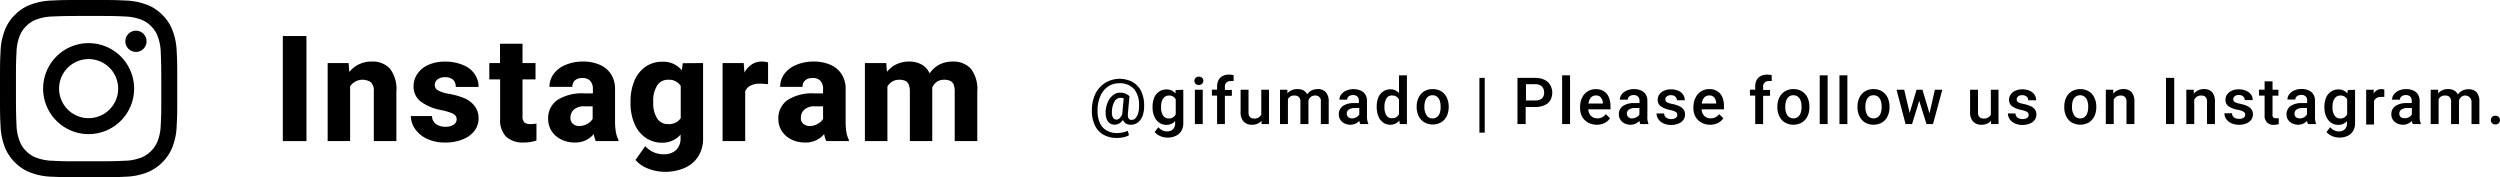
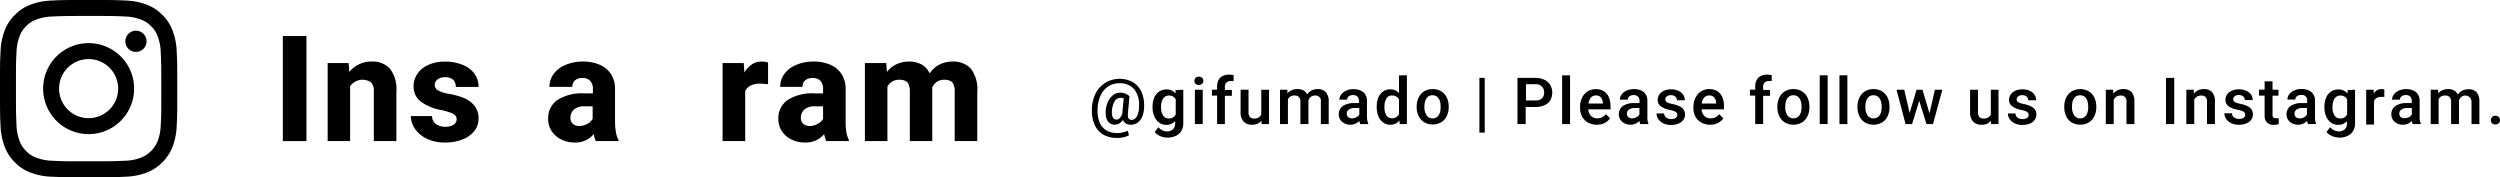
<svg xmlns="http://www.w3.org/2000/svg" viewBox="0 0 423.14 30">
  <g id="レイヤー_2" data-name="レイヤー 2">
    <g id="レイヤー_1-2" data-name="レイヤー 1">
      <path d="M15,2.7c4,0,4.48,0,6.06.09a8.3,8.3,0,0,1,2.79.52,4.5,4.5,0,0,1,1.72,1.12,4.5,4.5,0,0,1,1.12,1.72,8.3,8.3,0,0,1,.52,2.79c.07,1.58.09,2.05.09,6.06s0,4.48-.09,6.06a8.3,8.3,0,0,1-.52,2.79,5,5,0,0,1-2.84,2.84,8.3,8.3,0,0,1-2.79.52c-1.58.07-2,.09-6.06.09s-4.48,0-6.06-.09a8.3,8.3,0,0,1-2.79-.52,4.5,4.5,0,0,1-1.72-1.12,4.5,4.5,0,0,1-1.12-1.72,8.3,8.3,0,0,1-.52-2.79C2.72,19.48,2.7,19,2.7,15s0-4.48.09-6.06a8.3,8.3,0,0,1,.52-2.79A4.5,4.5,0,0,1,4.43,4.43,4.5,4.5,0,0,1,6.15,3.31a8.3,8.3,0,0,1,2.79-.52C10.52,2.72,11,2.7,15,2.7M15,0c-4.07,0-4.58,0-6.18.09a11,11,0,0,0-3.65.7A7.23,7.23,0,0,0,2.52,2.52,7.23,7.23,0,0,0,.79,5.17a11,11,0,0,0-.7,3.65C0,10.42,0,10.93,0,15s0,4.58.09,6.18a11,11,0,0,0,.7,3.65,7.23,7.23,0,0,0,1.73,2.65,7.23,7.23,0,0,0,2.65,1.73,11,11,0,0,0,3.65.7c1.6.07,2.11.09,6.18.09s4.58,0,6.18-.09a11,11,0,0,0,3.65-.7,7.7,7.7,0,0,0,4.38-4.38,11,11,0,0,0,.7-3.65C30,19.58,30,19.07,30,15s0-4.58-.09-6.18a11,11,0,0,0-.7-3.65,7.23,7.23,0,0,0-1.73-2.65A7.23,7.23,0,0,0,24.83.79a11,11,0,0,0-3.65-.7C19.58,0,19.07,0,15,0Z" />
      <path d="M15,7.3A7.7,7.7,0,1,0,22.7,15,7.7,7.7,0,0,0,15,7.3ZM15,20a5,5,0,1,1,5-5A5,5,0,0,1,15,20Z" />
      <circle cx="23.01" cy="6.99" r="1.8" />
      <path d="M47.87,23.88V6.1h4V23.88Z" />
      <path d="M66,11.62a5.72,5.72,0,0,1,1.09,3.92v8.34H63.27V15.51a2.09,2.09,0,0,0-.48-1.58,2.56,2.56,0,0,0-3.53.67v9.28h-3.8V10.67H59l.13,1.52a4.52,4.52,0,0,1,1.64-1.31,4.82,4.82,0,0,1,2.13-.46A3.94,3.94,0,0,1,66,11.62Z" />
      <path d="M71.22,17.19A3.14,3.14,0,0,1,70,14.57a3.62,3.62,0,0,1,.65-2.07A4.25,4.25,0,0,1,72.46,11a6.65,6.65,0,0,1,2.85-.57,7.63,7.63,0,0,1,3,.55,4.44,4.44,0,0,1,2,1.51A3.76,3.76,0,0,1,81,14.71H77.14a1.63,1.63,0,0,0-.44-1.21,2,2,0,0,0-1.4-.43,1.93,1.93,0,0,0-1.24.37,1.15,1.15,0,0,0-.47.94,1,1,0,0,0,.54.91,5.38,5.38,0,0,0,1.79.58,12.65,12.65,0,0,1,2.65.74,4.43,4.43,0,0,1,1.74,1.3A3.36,3.36,0,0,1,81,20.06a3.4,3.4,0,0,1-.69,2.08,4.53,4.53,0,0,1-2,1.45,7.62,7.62,0,0,1-3,.53,6.9,6.9,0,0,1-3.09-.65,5,5,0,0,1-2-1.69,3.86,3.86,0,0,1-.68-2.13h3.59A1.64,1.64,0,0,0,73.79,21a2.67,2.67,0,0,0,1.61.45,2.38,2.38,0,0,0,1.39-.35,1.08,1.08,0,0,0,.5-.93.94.94,0,0,0-.23-.63,2,2,0,0,0-.8-.47,10.65,10.65,0,0,0-1.63-.45A8.34,8.34,0,0,1,71.22,17.19Z" />
-       <path d="M90.8,20.91v2.87a6.72,6.72,0,0,1-2.22.34,4.09,4.09,0,0,1-2.93-1,4,4,0,0,1-1-3V13.44H82.82V10.67h1.81V7.4h3.81v3.27h2.2v2.77h-2.2v6.21a1.43,1.43,0,0,0,.3,1.06,1.5,1.5,0,0,0,1,.29A5.23,5.23,0,0,0,90.8,20.91Z" />
      <path d="M104.26,22.45a4.27,4.27,0,0,0,.42,1.22v.21h-3.84a5.94,5.94,0,0,1-.35-1.18,4,4,0,0,1-3.27,1.42A5,5,0,0,1,95,23.61a4,4,0,0,1-1.62-1.41,3.65,3.65,0,0,1-.6-2.05,3.73,3.73,0,0,1,1.54-3.21,7.71,7.71,0,0,1,4.6-1.13h1.43v-.72a2,2,0,0,0-.44-1.39,1.67,1.67,0,0,0-1.33-.49,1.82,1.82,0,0,0-1.25.38,1.39,1.39,0,0,0-.45,1.11H93a3.64,3.64,0,0,1,.71-2.18,4.56,4.56,0,0,1,2-1.53,7.35,7.35,0,0,1,3-.57,6.81,6.81,0,0,1,2.79.54,4.25,4.25,0,0,1,1.91,1.58,4.56,4.56,0,0,1,.69,2.57v5.47A10.39,10.39,0,0,0,104.26,22.45Zm-4.8-1.52a2.22,2.22,0,0,0,.85-.81V18H98.94a2.56,2.56,0,0,0-1.81.55,1.86,1.86,0,0,0-.58,1.41,1.24,1.24,0,0,0,.42,1,1.61,1.61,0,0,0,1.12.37A2.78,2.78,0,0,0,99.46,20.93Z" />
-       <path d="M119,10.67V23.38a5.68,5.68,0,0,1-.81,3.08,5.1,5.1,0,0,1-2.29,1.95,8.28,8.28,0,0,1-3.42.67,7.7,7.7,0,0,1-2.74-.53,5.12,5.12,0,0,1-2.18-1.48l1.65-2.33a4.17,4.17,0,0,0,1.37,1,4,4,0,0,0,1.74.37,2.94,2.94,0,0,0,2.12-.72,2.7,2.7,0,0,0,.75-2v-.61a4,4,0,0,1-3.11,1.37,4.82,4.82,0,0,1-2.84-.86,5.5,5.5,0,0,1-1.87-2.39,8.72,8.72,0,0,1-.65-3.44v-.26a9,9,0,0,1,.65-3.52,5.42,5.42,0,0,1,1.88-2.38,4.89,4.89,0,0,1,2.85-.85,4,4,0,0,1,3.31,1.46l.15-1.21ZM115.22,20V14.55a2.32,2.32,0,0,0-2.12-1.05,2.11,2.11,0,0,0-1.89,1,4.8,4.8,0,0,0-.65,2.65v.26A4.76,4.76,0,0,0,111.2,20a2.07,2.07,0,0,0,1.87,1A2.38,2.38,0,0,0,115.22,20Z" />
      <path d="M130,10.57,130,14.26c-.63-.07-1.07-.1-1.32-.1a3.5,3.5,0,0,0-1.63.32,2,2,0,0,0-.92.95v8.45H122.3V10.67h3.58l.12,1.62a3.8,3.8,0,0,1,1.24-1.38,2.93,2.93,0,0,1,1.68-.49A3.46,3.46,0,0,1,130,10.57Z" />
      <path d="M143.27,22.45a4.27,4.27,0,0,0,.41,1.22v.21h-3.83a5.32,5.32,0,0,1-.36-1.18,4,4,0,0,1-3.27,1.42,5,5,0,0,1-2.26-.51,4,4,0,0,1-1.62-1.41,3.65,3.65,0,0,1-.6-2.05,3.74,3.74,0,0,1,1.55-3.21,7.69,7.69,0,0,1,4.59-1.13h1.43v-.72a2,2,0,0,0-.43-1.39,1.69,1.69,0,0,0-1.34-.49,1.83,1.83,0,0,0-1.25.38,1.39,1.39,0,0,0-.45,1.11h-3.79a3.63,3.63,0,0,1,.7-2.18,4.68,4.68,0,0,1,2-1.53,7.43,7.43,0,0,1,3-.57,6.81,6.81,0,0,1,2.79.54,4.22,4.22,0,0,1,1.9,1.58,4.56,4.56,0,0,1,.69,2.57v5.47A10.25,10.25,0,0,0,143.27,22.45Zm-4.81-1.52a2.15,2.15,0,0,0,.85-.81V18h-1.37a2.54,2.54,0,0,0-1.8.55,1.86,1.86,0,0,0-.59,1.41,1.24,1.24,0,0,0,.42,1,1.63,1.63,0,0,0,1.12.37A2.75,2.75,0,0,0,138.46,20.93Z" />
      <path d="M164.32,11.62a5.71,5.71,0,0,1,1.09,3.91v8.35h-3.82V15.53a3,3,0,0,0-.2-1.25,1.12,1.12,0,0,0-.6-.61,2.32,2.32,0,0,0-1-.17,2.08,2.08,0,0,0-1.21.34,2.39,2.39,0,0,0-.79.95v9.09H154V15.55a3.1,3.1,0,0,0-.21-1.27,1.12,1.12,0,0,0-.6-.61,2.4,2.4,0,0,0-1-.17,2.21,2.21,0,0,0-1.17.3,2.31,2.31,0,0,0-.82.85v9.23h-3.81V10.67H150l.12,1.5a4.47,4.47,0,0,1,1.61-1.29,4.89,4.89,0,0,1,2.16-.46,4.18,4.18,0,0,1,2.1.5,3.24,3.24,0,0,1,1.36,1.51,4.46,4.46,0,0,1,1.63-1.49,4.92,4.92,0,0,1,2.29-.52A4,4,0,0,1,164.32,11.62Z" />
      <path d="M191.74,13.91a3.63,3.63,0,0,1,1.43,1.57,5.57,5.57,0,0,1,.48,2.39v.33a4.65,4.65,0,0,1-.27,1.42,2.63,2.63,0,0,1-.75,1.08,2,2,0,0,1-1.27.41,1.47,1.47,0,0,1-.8-.21,1.31,1.31,0,0,1-.5-.61,1.92,1.92,0,0,1-.63.61,1.64,1.64,0,0,1-.77.2,1.38,1.38,0,0,1-.81-.24,1.49,1.49,0,0,1-.53-.69,2.82,2.82,0,0,1-.18-1.05c0-.08,0-.21,0-.4a4.6,4.6,0,0,1,.44-1.6,2.89,2.89,0,0,1,.87-1.06,1.84,1.84,0,0,1,1.11-.38,2.59,2.59,0,0,1,.66.08,1.78,1.78,0,0,1,.48.19,4.17,4.17,0,0,1,.47.31l-.27,3c0,.1,0,.18,0,.23a.88.88,0,0,0,.18.63.58.58,0,0,0,.44.17.89.89,0,0,0,.65-.27,1.93,1.93,0,0,0,.44-.76,3.59,3.59,0,0,0,.18-1.08c0-.16,0-.29,0-.37a4.09,4.09,0,0,0-.83-2.72,3.15,3.15,0,0,0-2.5-1,3.27,3.27,0,0,0-1.9.55,3.53,3.53,0,0,0-1.27,1.52,5.77,5.77,0,0,0-.52,2.24v.34a4.87,4.87,0,0,0,.38,2.05,2.77,2.77,0,0,0,1.14,1.29,3.54,3.54,0,0,0,1.81.44,4.47,4.47,0,0,0,.95-.11,3.22,3.22,0,0,0,.83-.28l.21.75a2.9,2.9,0,0,1-.92.35,5.12,5.12,0,0,1-1.09.12,4.63,4.63,0,0,1-2.3-.54,3.58,3.58,0,0,1-1.46-1.59,5.58,5.58,0,0,1-.51-2.49c0-.15,0-.26,0-.33a6.38,6.38,0,0,1,.65-2.64A4.72,4.72,0,0,1,187.1,14a4.73,4.73,0,0,1,4.64-.1ZM189.51,20a1.74,1.74,0,0,0,.44-.72l.24-2.63a1.54,1.54,0,0,0-.52-.09,1.12,1.12,0,0,0-1,.56,3.76,3.76,0,0,0-.47,1.63c0,.12,0,.23,0,.34a1.52,1.52,0,0,0,.2.85.65.65,0,0,0,.58.3A.79.79,0,0,0,189.51,20Z" />
      <path d="M200.28,15.19v5.64a2.55,2.55,0,0,1-.33,1.33A2.11,2.11,0,0,1,199,23a3.23,3.23,0,0,1-1.39.29,3.7,3.7,0,0,1-.77-.1,2.92,2.92,0,0,1-.78-.32,1.81,1.81,0,0,1-.62-.54l.62-.8a2,2,0,0,0,.68.53,1.82,1.82,0,0,0,.79.18,1.42,1.42,0,0,0,1-.36,1.38,1.38,0,0,0,.37-1v-.39a1.9,1.9,0,0,1-1.5.64,2.06,2.06,0,0,1-1.22-.38,2.49,2.49,0,0,1-.81-1.06,3.63,3.63,0,0,1-.29-1.51v-.11a4,4,0,0,1,.28-1.56,2.37,2.37,0,0,1,.82-1,2.13,2.13,0,0,1,1.23-.37,1.91,1.91,0,0,1,1.56.68l0-.57ZM199,19.35V16.82a1.22,1.22,0,0,0-1.15-.65,1.11,1.11,0,0,0-.74.25,1.47,1.47,0,0,0-.45.67,2.85,2.85,0,0,0-.14,1v.11a2.46,2.46,0,0,0,.33,1.34,1.1,1.1,0,0,0,1,.51A1.23,1.23,0,0,0,199,19.35Z" />
      <path d="M203.46,13.17a.66.66,0,0,1,.21.51.66.66,0,0,1-.21.5.73.73,0,0,1-.55.2.75.75,0,0,1-.55-.19.72.72,0,0,1,0-1,.72.72,0,0,1,.55-.21A.74.74,0,0,1,203.46,13.17ZM202.24,21V15.19h1.33V21Z" />
      <path d="M207.56,14a.9.9,0,0,0-.24.67v.55h1.18v1h-1.18V21H206V16.18h-.88v-1H206v-.55a2.28,2.28,0,0,1,.25-1.09,1.56,1.56,0,0,1,.71-.68,2.34,2.34,0,0,1,1.09-.23,3.33,3.33,0,0,1,.75.09l0,1a2.34,2.34,0,0,0-.5,0A.92.92,0,0,0,207.56,14Z" />
      <path d="M214.79,15.19V21h-1.26l0-.57a2,2,0,0,1-1.63.68,1.88,1.88,0,0,1-1.41-.53,2.29,2.29,0,0,1-.51-1.64V15.19h1.34V19a1.12,1.12,0,0,0,.25.82.88.88,0,0,0,.65.24,1.27,1.27,0,0,0,1.26-.66V15.19Z" />
      <path d="M224.4,15.6a2.31,2.31,0,0,1,.49,1.64V21h-1.33V17.23a.9.9,0,0,0-1-1.06,1.11,1.11,0,0,0-.7.23,1.27,1.27,0,0,0-.4.6v4H220.1V17.25a1.07,1.07,0,0,0-.26-.83,1,1,0,0,0-.76-.25,1.11,1.11,0,0,0-1.09.63V21h-1.34V15.19h1.25l0,.61a1.9,1.9,0,0,1,.72-.53,2.24,2.24,0,0,1,1-.19,2,2,0,0,1,1,.22,1.47,1.47,0,0,1,.63.67,2,2,0,0,1,.74-.66,2.34,2.34,0,0,1,1-.23A1.81,1.81,0,0,1,224.4,15.6Z" />
      <path d="M231.59,20.91V21h-1.37a3.85,3.85,0,0,1-.15-.54,2.21,2.21,0,0,1-.65.47,2.05,2.05,0,0,1-.87.18,2.25,2.25,0,0,1-1-.23,1.76,1.76,0,0,1-.7-.62,1.62,1.62,0,0,1-.25-.89,1.66,1.66,0,0,1,.69-1.43,3.31,3.31,0,0,1,1.95-.49H230v-.38a1,1,0,0,0-.25-.72,1,1,0,0,0-.75-.26,1.21,1.21,0,0,0-.52.1.82.82,0,0,0-.35.28.7.7,0,0,0-.12.4H226.7A1.48,1.48,0,0,1,227,16a2.14,2.14,0,0,1,.85-.66,2.92,2.92,0,0,1,1.26-.25,2.87,2.87,0,0,1,1.17.23,1.76,1.76,0,0,1,.8.67,2,2,0,0,1,.29,1.1v2.57A2.94,2.94,0,0,0,231.59,20.91Zm-2-1.07a1.23,1.23,0,0,0,.48-.48V18.28h-.7a1.85,1.85,0,0,0-1.06.25.81.81,0,0,0-.36.71.77.77,0,0,0,.24.58,1,1,0,0,0,.66.22A1.39,1.39,0,0,0,229.55,19.84Z" />
      <path d="M238.13,12.75V21h-1.21l-.07-.61a1.88,1.88,0,0,1-1.55.72,2,2,0,0,1-1.2-.38,2.4,2.4,0,0,1-.8-1.06,3.8,3.8,0,0,1-.28-1.51v-.11a4.18,4.18,0,0,1,.27-1.56,2.41,2.41,0,0,1,.8-1,2.1,2.1,0,0,1,1.22-.37,1.87,1.87,0,0,1,1.48.64v-3Zm-1.34,6.56V16.85a1.19,1.19,0,0,0-1.14-.68,1,1,0,0,0-1,.52,2.51,2.51,0,0,0-.32,1.36v.11a2.53,2.53,0,0,0,.31,1.34,1.06,1.06,0,0,0,1,.51A1.2,1.2,0,0,0,236.79,19.31Z" />
      <path d="M240.11,16.52a2.52,2.52,0,0,1,.93-1.06,2.71,2.71,0,0,1,1.44-.38,2.76,2.76,0,0,1,1.46.38,2.54,2.54,0,0,1,.94,1.06A3.53,3.53,0,0,1,245.2,18v.11a3.5,3.5,0,0,1-.32,1.52,2.54,2.54,0,0,1-.94,1.06,2.94,2.94,0,0,1-2.89,0,2.48,2.48,0,0,1-.94-1.06,3.37,3.37,0,0,1-.33-1.52V18A3.4,3.4,0,0,1,240.11,16.52Zm1.35,3a1.15,1.15,0,0,0,1,.52,1.17,1.17,0,0,0,.77-.25,1.42,1.42,0,0,0,.46-.67,2.85,2.85,0,0,0,.14-1V18a2.83,2.83,0,0,0-.14-.95,1.45,1.45,0,0,0-.46-.68,1.2,1.2,0,0,0-.78-.25,1.16,1.16,0,0,0-.76.25,1.51,1.51,0,0,0-.45.68,2.83,2.83,0,0,0-.15.95v.11A2.43,2.43,0,0,0,241.46,19.51Z" />
      <path d="M250.4,22.45V13.18h.9v9.27Z" />
      <path d="M261.39,13.5a2.24,2.24,0,0,1,1,.89,2.64,2.64,0,0,1,0,2.59,2.1,2.1,0,0,1-1,.84,3.83,3.83,0,0,1-1.55.29h-1.61V21h-1.39V13.18h3A3.53,3.53,0,0,1,261.39,13.5ZM261,16.64a1.29,1.29,0,0,0,.35-1,1.58,1.58,0,0,0-.15-.69,1.26,1.26,0,0,0-.49-.51,1.66,1.66,0,0,0-.82-.19h-1.61V17h1.61A1.51,1.51,0,0,0,261,16.64Z" />
      <path d="M264.4,21V12.75h1.34V21Z" />
      <path d="M272.61,18.51h-3.79a2,2,0,0,0,.23.79,1.45,1.45,0,0,0,.53.54,1.47,1.47,0,0,0,.77.19,1.73,1.73,0,0,0,1.45-.71l.71.7a2.49,2.49,0,0,1-.88.78,2.87,2.87,0,0,1-1.36.31,3,3,0,0,1-1.49-.37,2.55,2.55,0,0,1-1-1,3,3,0,0,1-.34-1.43v-.22a3.47,3.47,0,0,1,.35-1.58,2.49,2.49,0,0,1,2.3-1.42,2.53,2.53,0,0,1,1.38.36,2.18,2.18,0,0,1,.83,1,3.68,3.68,0,0,1,.28,1.5Zm-1.32-1.07a1.58,1.58,0,0,0-.31-.92,1,1,0,0,0-.87-.36,1.1,1.1,0,0,0-.85.36,2,2,0,0,0-.41,1h2.44Z" />
      <path d="M279,20.91V21h-1.37a2.25,2.25,0,0,1-.15-.54,2.21,2.21,0,0,1-.65.47,2.05,2.05,0,0,1-.87.18,2.25,2.25,0,0,1-1-.23,1.7,1.7,0,0,1-.7-.62,1.63,1.63,0,0,1-.26-.89,1.66,1.66,0,0,1,.69-1.43,3.34,3.34,0,0,1,2-.49h.81v-.38a1,1,0,0,0-.26-.72,1,1,0,0,0-.74-.26,1.21,1.21,0,0,0-.52.1.82.82,0,0,0-.35.28.71.71,0,0,0-.13.4h-1.33a1.48,1.48,0,0,1,.3-.88,2.1,2.1,0,0,1,.84-.66,3,3,0,0,1,1.26-.25,2.89,2.89,0,0,1,1.18.23,1.76,1.76,0,0,1,.8.67,2,2,0,0,1,.28,1.1v2.57A2.92,2.92,0,0,0,279,20.91Zm-2-1.07a1.23,1.23,0,0,0,.48-.48V18.28h-.7a1.82,1.82,0,0,0-1.06.25.81.81,0,0,0-.36.71.77.77,0,0,0,.24.58.94.94,0,0,0,.66.22A1.39,1.39,0,0,0,276.94,19.84Z" />
      <path d="M281.11,18a1.34,1.34,0,0,1-.54-1.11,1.54,1.54,0,0,1,.28-.89,1.88,1.88,0,0,1,.79-.64,2.76,2.76,0,0,1,1.18-.24,3,3,0,0,1,1.25.24,1.93,1.93,0,0,1,.81.67,1.62,1.62,0,0,1,.28.94h-1.33a.79.79,0,0,0-.12-.42.88.88,0,0,0-.34-.32,1.15,1.15,0,0,0-.55-.12,1,1,0,0,0-.7.21.62.62,0,0,0-.25.51.52.52,0,0,0,.11.33.87.87,0,0,0,.36.24,4,4,0,0,0,.71.2,5.15,5.15,0,0,1,1.18.37,1.79,1.79,0,0,1,.72.56,1.39,1.39,0,0,1,.25.86,1.48,1.48,0,0,1-.29.91,1.82,1.82,0,0,1-.83.62,3.19,3.19,0,0,1-1.24.23,3,3,0,0,1-1.32-.28,2.12,2.12,0,0,1-.85-.73,1.7,1.7,0,0,1-.29-.94h1.29a.86.86,0,0,0,.37.72,1.37,1.37,0,0,0,.82.23,1.28,1.28,0,0,0,.76-.19.57.57,0,0,0,.27-.5.63.63,0,0,0-.09-.35.87.87,0,0,0-.37-.27,4,4,0,0,0-.77-.23A4,4,0,0,1,281.11,18Z" />
      <path d="M291.79,18.51H288a2,2,0,0,0,.23.79,1.45,1.45,0,0,0,.53.54,1.47,1.47,0,0,0,.77.19,1.73,1.73,0,0,0,1.45-.71l.71.7a2.49,2.49,0,0,1-.88.78,2.85,2.85,0,0,1-1.36.31,3,3,0,0,1-1.49-.37,2.55,2.55,0,0,1-1-1,3,3,0,0,1-.34-1.43v-.22A3.47,3.47,0,0,1,287,16.5a2.49,2.49,0,0,1,2.3-1.42,2.53,2.53,0,0,1,1.38.36,2.18,2.18,0,0,1,.83,1,3.68,3.68,0,0,1,.28,1.5Zm-1.32-1.07a1.58,1.58,0,0,0-.31-.92,1,1,0,0,0-.87-.36,1.1,1.1,0,0,0-.85.36,2,2,0,0,0-.41,1h2.44Z" />
      <path d="M298.66,14a.9.9,0,0,0-.24.67v.55h1.17v1h-1.17V21h-1.34V16.18h-.89v-1h.89v-.55a2.17,2.17,0,0,1,.25-1.09,1.59,1.59,0,0,1,.7-.68,2.38,2.38,0,0,1,1.1-.23,3.25,3.25,0,0,1,.74.09l0,1a2.41,2.41,0,0,0-.5,0A.92.92,0,0,0,298.66,14Z" />
      <path d="M301.16,16.52a2.54,2.54,0,0,1,.94-1.06,2.69,2.69,0,0,1,1.44-.38,2.72,2.72,0,0,1,1.45.38,2.54,2.54,0,0,1,.94,1.06,3.39,3.39,0,0,1,.32,1.52v.11a3.36,3.36,0,0,1-.32,1.52,2.54,2.54,0,0,1-.94,1.06,2.94,2.94,0,0,1-2.89,0,2.54,2.54,0,0,1-.94-1.06,3.37,3.37,0,0,1-.33-1.52V18A3.4,3.4,0,0,1,301.16,16.52Zm1.36,3a1.28,1.28,0,0,0,1.79.27,1.42,1.42,0,0,0,.46-.67,2.85,2.85,0,0,0,.15-1V18a2.83,2.83,0,0,0-.15-.95,1.45,1.45,0,0,0-.46-.68,1.19,1.19,0,0,0-.77-.25,1.17,1.17,0,0,0-.77.25,1.51,1.51,0,0,0-.45.68,2.83,2.83,0,0,0-.15.95v.11A2.43,2.43,0,0,0,302.52,19.51Z" />
      <path d="M308,21V12.75h1.34V21Z" />
      <path d="M311.34,21V12.75h1.34V21Z" />
      <path d="M314.72,16.52a2.54,2.54,0,0,1,.94-1.06,2.66,2.66,0,0,1,1.44-.38,2.75,2.75,0,0,1,1.45.38,2.54,2.54,0,0,1,.94,1.06,3.53,3.53,0,0,1,.32,1.52v.11a3.5,3.5,0,0,1-.32,1.52,2.54,2.54,0,0,1-.94,1.06,2.94,2.94,0,0,1-2.89,0,2.54,2.54,0,0,1-.94-1.06,3.37,3.37,0,0,1-.33-1.52V18A3.4,3.4,0,0,1,314.72,16.52Zm1.35,3a1.29,1.29,0,0,0,1.8.27,1.42,1.42,0,0,0,.46-.67,2.85,2.85,0,0,0,.15-1V18a2.83,2.83,0,0,0-.15-.95,1.45,1.45,0,0,0-.46-.68,1.19,1.19,0,0,0-.77-.25,1.17,1.17,0,0,0-.77.25,1.51,1.51,0,0,0-.45.68,2.83,2.83,0,0,0-.15.95v.11A2.51,2.51,0,0,0,316.07,19.51Z" />
      <path d="M328.75,15.19,327.17,21h-1.1l-1.23-3.94L323.63,21h-1.1L321,15.19h1.3l.92,3.93,1.17-3.93h1l1.19,4,.91-4Z" />
      <path d="M338.26,15.19V21H337l0-.57a2,2,0,0,1-1.62.68,1.89,1.89,0,0,1-1.42-.53,2.29,2.29,0,0,1-.51-1.64V15.19h1.34V19a1.12,1.12,0,0,0,.25.82.92.92,0,0,0,.66.24,1.27,1.27,0,0,0,1.26-.66V15.19Z" />
-       <path d="M340.58,18a1.34,1.34,0,0,1-.54-1.11,1.54,1.54,0,0,1,.28-.89,1.85,1.85,0,0,1,.78-.64,2.81,2.81,0,0,1,1.19-.24,3,3,0,0,1,1.24.24,2,2,0,0,1,.82.67,1.62,1.62,0,0,1,.28.94h-1.34a.82.82,0,0,0-.45-.74,1.18,1.18,0,0,0-.55-.12,1,1,0,0,0-.7.21.62.62,0,0,0-.25.51.52.52,0,0,0,.1.33.84.84,0,0,0,.37.24,4,4,0,0,0,.71.2,5.49,5.49,0,0,1,1.18.37,1.79,1.79,0,0,1,.72.56,1.46,1.46,0,0,1,.25.86,1.54,1.54,0,0,1-.29.91,1.88,1.88,0,0,1-.83.62,3.24,3.24,0,0,1-1.25.23,3.05,3.05,0,0,1-1.32-.28,2.19,2.19,0,0,1-.85-.73,1.69,1.69,0,0,1-.28-.94h1.29a.83.83,0,0,0,.36.72,1.4,1.4,0,0,0,.83.23,1.3,1.3,0,0,0,.76-.19.57.57,0,0,0,.27-.5.56.56,0,0,0-.1-.35.81.81,0,0,0-.37-.27,4,4,0,0,0-.77-.23A4,4,0,0,1,340.58,18Z" />
+       <path d="M340.58,18a1.34,1.34,0,0,1-.54-1.11,1.54,1.54,0,0,1,.28-.89,1.85,1.85,0,0,1,.78-.64,2.81,2.81,0,0,1,1.19-.24,3,3,0,0,1,1.24.24,2,2,0,0,1,.82.67,1.62,1.62,0,0,1,.28.94h-1.34a.82.82,0,0,0-.45-.74,1.18,1.18,0,0,0-.55-.12,1,1,0,0,0-.7.21.62.62,0,0,0-.25.51.52.52,0,0,0,.1.33.84.84,0,0,0,.37.24,4,4,0,0,0,.71.2,5.49,5.49,0,0,1,1.18.37,1.79,1.79,0,0,1,.72.56,1.46,1.46,0,0,1,.25.86,1.54,1.54,0,0,1-.29.91,1.88,1.88,0,0,1-.83.62,3.24,3.24,0,0,1-1.25.23,3.05,3.05,0,0,1-1.32-.28,2.19,2.19,0,0,1-.85-.73,1.69,1.69,0,0,1-.28-.94h1.29a.83.83,0,0,0,.36.72,1.4,1.4,0,0,0,.83.23,1.3,1.3,0,0,0,.76-.19.57.57,0,0,0,.27-.5.56.56,0,0,0-.1-.35.81.81,0,0,0-.37-.27,4,4,0,0,0-.77-.23A4,4,0,0,1,340.58,18" />
      <path d="M349.71,16.52a2.54,2.54,0,0,1,.94-1.06,2.94,2.94,0,0,1,2.89,0,2.48,2.48,0,0,1,.94,1.06,3.4,3.4,0,0,1,.33,1.52v.11a3.37,3.37,0,0,1-.33,1.52,2.52,2.52,0,0,1-.93,1.06,3,3,0,0,1-2.9,0,2.54,2.54,0,0,1-.94-1.06,3.5,3.5,0,0,1-.32-1.52V18A3.53,3.53,0,0,1,349.71,16.52Zm1.36,3a1.14,1.14,0,0,0,1,.52,1.17,1.17,0,0,0,.77-.25,1.4,1.4,0,0,0,.45-.67,2.85,2.85,0,0,0,.15-1V18a2.83,2.83,0,0,0-.15-.95,1.38,1.38,0,0,0-.46-.68,1.3,1.3,0,0,0-1.53,0,1.45,1.45,0,0,0-.46.68,3.11,3.11,0,0,0-.14.95v.11A2.43,2.43,0,0,0,351.07,19.51Z" />
      <path d="M360.78,15.59a2.4,2.4,0,0,1,.48,1.66V21h-1.34V17.24a1.13,1.13,0,0,0-.25-.82,1,1,0,0,0-.77-.25,1.27,1.27,0,0,0-.67.18,1.44,1.44,0,0,0-.47.51V21h-1.34V15.19h1.26l0,.67a2.11,2.11,0,0,1,1.69-.78A1.81,1.81,0,0,1,360.78,15.59Z" />
      <path d="M366.61,21V13.18H368V21Z" />
      <path d="M374.41,15.59a2.4,2.4,0,0,1,.48,1.66V21h-1.34V17.24a1.09,1.09,0,0,0-.25-.82,1,1,0,0,0-.76-.25,1.28,1.28,0,0,0-.68.18,1.54,1.54,0,0,0-.47.51V21h-1.34V15.19h1.26l0,.67a2.15,2.15,0,0,1,1.69-.78A1.8,1.8,0,0,1,374.41,15.59Z" />
      <path d="M377.21,18a1.34,1.34,0,0,1-.54-1.11,1.6,1.6,0,0,1,.27-.89,2,2,0,0,1,.79-.64,2.81,2.81,0,0,1,1.19-.24,3,3,0,0,1,1.24.24A2,2,0,0,1,381,16a1.62,1.62,0,0,1,.28.94h-1.34a.82.82,0,0,0-.45-.74,1.18,1.18,0,0,0-.55-.12,1,1,0,0,0-.7.21.62.62,0,0,0-.25.51.52.52,0,0,0,.1.33.84.84,0,0,0,.37.24,4,4,0,0,0,.71.2,5.49,5.49,0,0,1,1.18.37,1.79,1.79,0,0,1,.72.56,1.46,1.46,0,0,1,.25.86,1.54,1.54,0,0,1-.29.91,1.88,1.88,0,0,1-.83.62,3.24,3.24,0,0,1-1.25.23,3.05,3.05,0,0,1-1.32-.28,2.19,2.19,0,0,1-.85-.73,1.69,1.69,0,0,1-.28-.94h1.29a.83.83,0,0,0,.36.72,1.4,1.4,0,0,0,.83.23,1.3,1.3,0,0,0,.76-.19.57.57,0,0,0,.27-.5.56.56,0,0,0-.1-.35.81.81,0,0,0-.37-.27,4,4,0,0,0-.77-.23A4,4,0,0,1,377.21,18Z" />
      <path d="M385.69,20v1a2.84,2.84,0,0,1-.87.13,1.5,1.5,0,0,1-1.11-.4,1.62,1.62,0,0,1-.41-1.25V16.18h-.95v-1h.95V13.77h1.34v1.42h1v1h-1v3.19a.52.52,0,0,0,.6.63A2.48,2.48,0,0,0,385.69,20Z" />
      <path d="M392,20.91V21h-1.36a2.25,2.25,0,0,1-.15-.54,2.13,2.13,0,0,1-.66.47,2,2,0,0,1-.86.18,2.25,2.25,0,0,1-1-.23,1.79,1.79,0,0,1-.71-.62,1.62,1.62,0,0,1-.25-.89,1.66,1.66,0,0,1,.69-1.43,3.32,3.32,0,0,1,2-.49h.8v-.38a.89.89,0,0,0-1-1,1.25,1.25,0,0,0-.53.1.89.89,0,0,0-.35.28.7.7,0,0,0-.12.4h-1.34a1.48,1.48,0,0,1,.3-.88,2.14,2.14,0,0,1,.85-.66,3,3,0,0,1,1.26-.25,2.92,2.92,0,0,1,1.18.23,1.73,1.73,0,0,1,.79.67,1.94,1.94,0,0,1,.29,1.1v2.57A2.94,2.94,0,0,0,392,20.91Zm-2-1.07a1.2,1.2,0,0,0,.47-.48V18.28h-.69a1.82,1.82,0,0,0-1.06.25.81.81,0,0,0-.36.71.8.8,0,0,0,.23.58,1,1,0,0,0,.66.22A1.45,1.45,0,0,0,390,19.84Z" />
      <path d="M398.61,15.19v5.64a2.55,2.55,0,0,1-.33,1.33,2.19,2.19,0,0,1-.94.84,3.2,3.2,0,0,1-1.39.29,3.53,3.53,0,0,1-.76-.1,3,3,0,0,1-.79-.32,1.91,1.91,0,0,1-.62-.54l.62-.8a2,2,0,0,0,.69.53,1.78,1.78,0,0,0,.78.18,1.42,1.42,0,0,0,1-.36,1.35,1.35,0,0,0,.37-1v-.39a1.87,1.87,0,0,1-1.49.64,2.06,2.06,0,0,1-1.23-.38,2.49,2.49,0,0,1-.81-1.06,3.8,3.8,0,0,1-.29-1.51v-.11a4,4,0,0,1,.29-1.56,2.43,2.43,0,0,1,.81-1,2.16,2.16,0,0,1,1.24-.37,1.9,1.9,0,0,1,1.55.68l.06-.57Zm-1.34,4.16V16.82a1.22,1.22,0,0,0-1.14-.65,1.11,1.11,0,0,0-.75.25,1.38,1.38,0,0,0-.44.67,2.85,2.85,0,0,0-.15,1v.11a2.46,2.46,0,0,0,.33,1.34,1.13,1.13,0,0,0,1,.51A1.21,1.21,0,0,0,397.27,19.35Z" />
      <path d="M403.35,15.1l.21.05v1.26a3.23,3.23,0,0,0-.53,0,1.2,1.2,0,0,0-1.21.67v4h-1.33V15.19h1.27l0,.65a1.61,1.61,0,0,1,.54-.56,1.49,1.49,0,0,1,.76-.2Z" />
      <path d="M409.74,20.91V21h-1.37a3.85,3.85,0,0,1-.15-.54,2.21,2.21,0,0,1-.65.47,2,2,0,0,1-.87.18,2.25,2.25,0,0,1-1-.23,1.76,1.76,0,0,1-.7-.62,1.62,1.62,0,0,1-.25-.89,1.66,1.66,0,0,1,.69-1.43,3.31,3.31,0,0,1,1.95-.49h.81v-.38a1,1,0,0,0-.25-.72,1,1,0,0,0-.75-.26,1.21,1.21,0,0,0-.52.1.82.82,0,0,0-.35.28.7.7,0,0,0-.12.4h-1.34a1.48,1.48,0,0,1,.3-.88,2.14,2.14,0,0,1,.85-.66,2.92,2.92,0,0,1,1.26-.25,2.87,2.87,0,0,1,1.17.23,1.76,1.76,0,0,1,.8.67,2,2,0,0,1,.29,1.1v2.57A2.94,2.94,0,0,0,409.74,20.91Zm-2-1.07a1.23,1.23,0,0,0,.48-.48V18.28h-.7a1.85,1.85,0,0,0-1.06.25.81.81,0,0,0-.36.71.77.77,0,0,0,.24.58A1,1,0,0,0,407,20,1.39,1.39,0,0,0,407.7,19.84Z" />
      <path d="M419.17,15.6a2.36,2.36,0,0,1,.48,1.64V21h-1.33V17.23a1.06,1.06,0,0,0-1.72-.83,1.21,1.21,0,0,0-.4.6v4h-1.34V17.25a1.07,1.07,0,0,0-.26-.83,1,1,0,0,0-.76-.25,1.12,1.12,0,0,0-1.09.63V21h-1.34V15.19h1.26l0,.61a2,2,0,0,1,.72-.53,2.25,2.25,0,0,1,1-.19,1.93,1.93,0,0,1,.95.22A1.47,1.47,0,0,1,416,16a2.16,2.16,0,0,1,.75-.66,2.26,2.26,0,0,1,1-.23A1.85,1.85,0,0,1,419.17,15.6Z" />
      <path d="M422.93,19.8a.77.77,0,0,1,0,1.06.76.76,0,0,1-.57.2.73.73,0,0,1-.56-.2.77.77,0,0,1,0-1.06.73.73,0,0,1,.56-.21A.77.77,0,0,1,422.93,19.8Z" />
    </g>
  </g>
</svg>